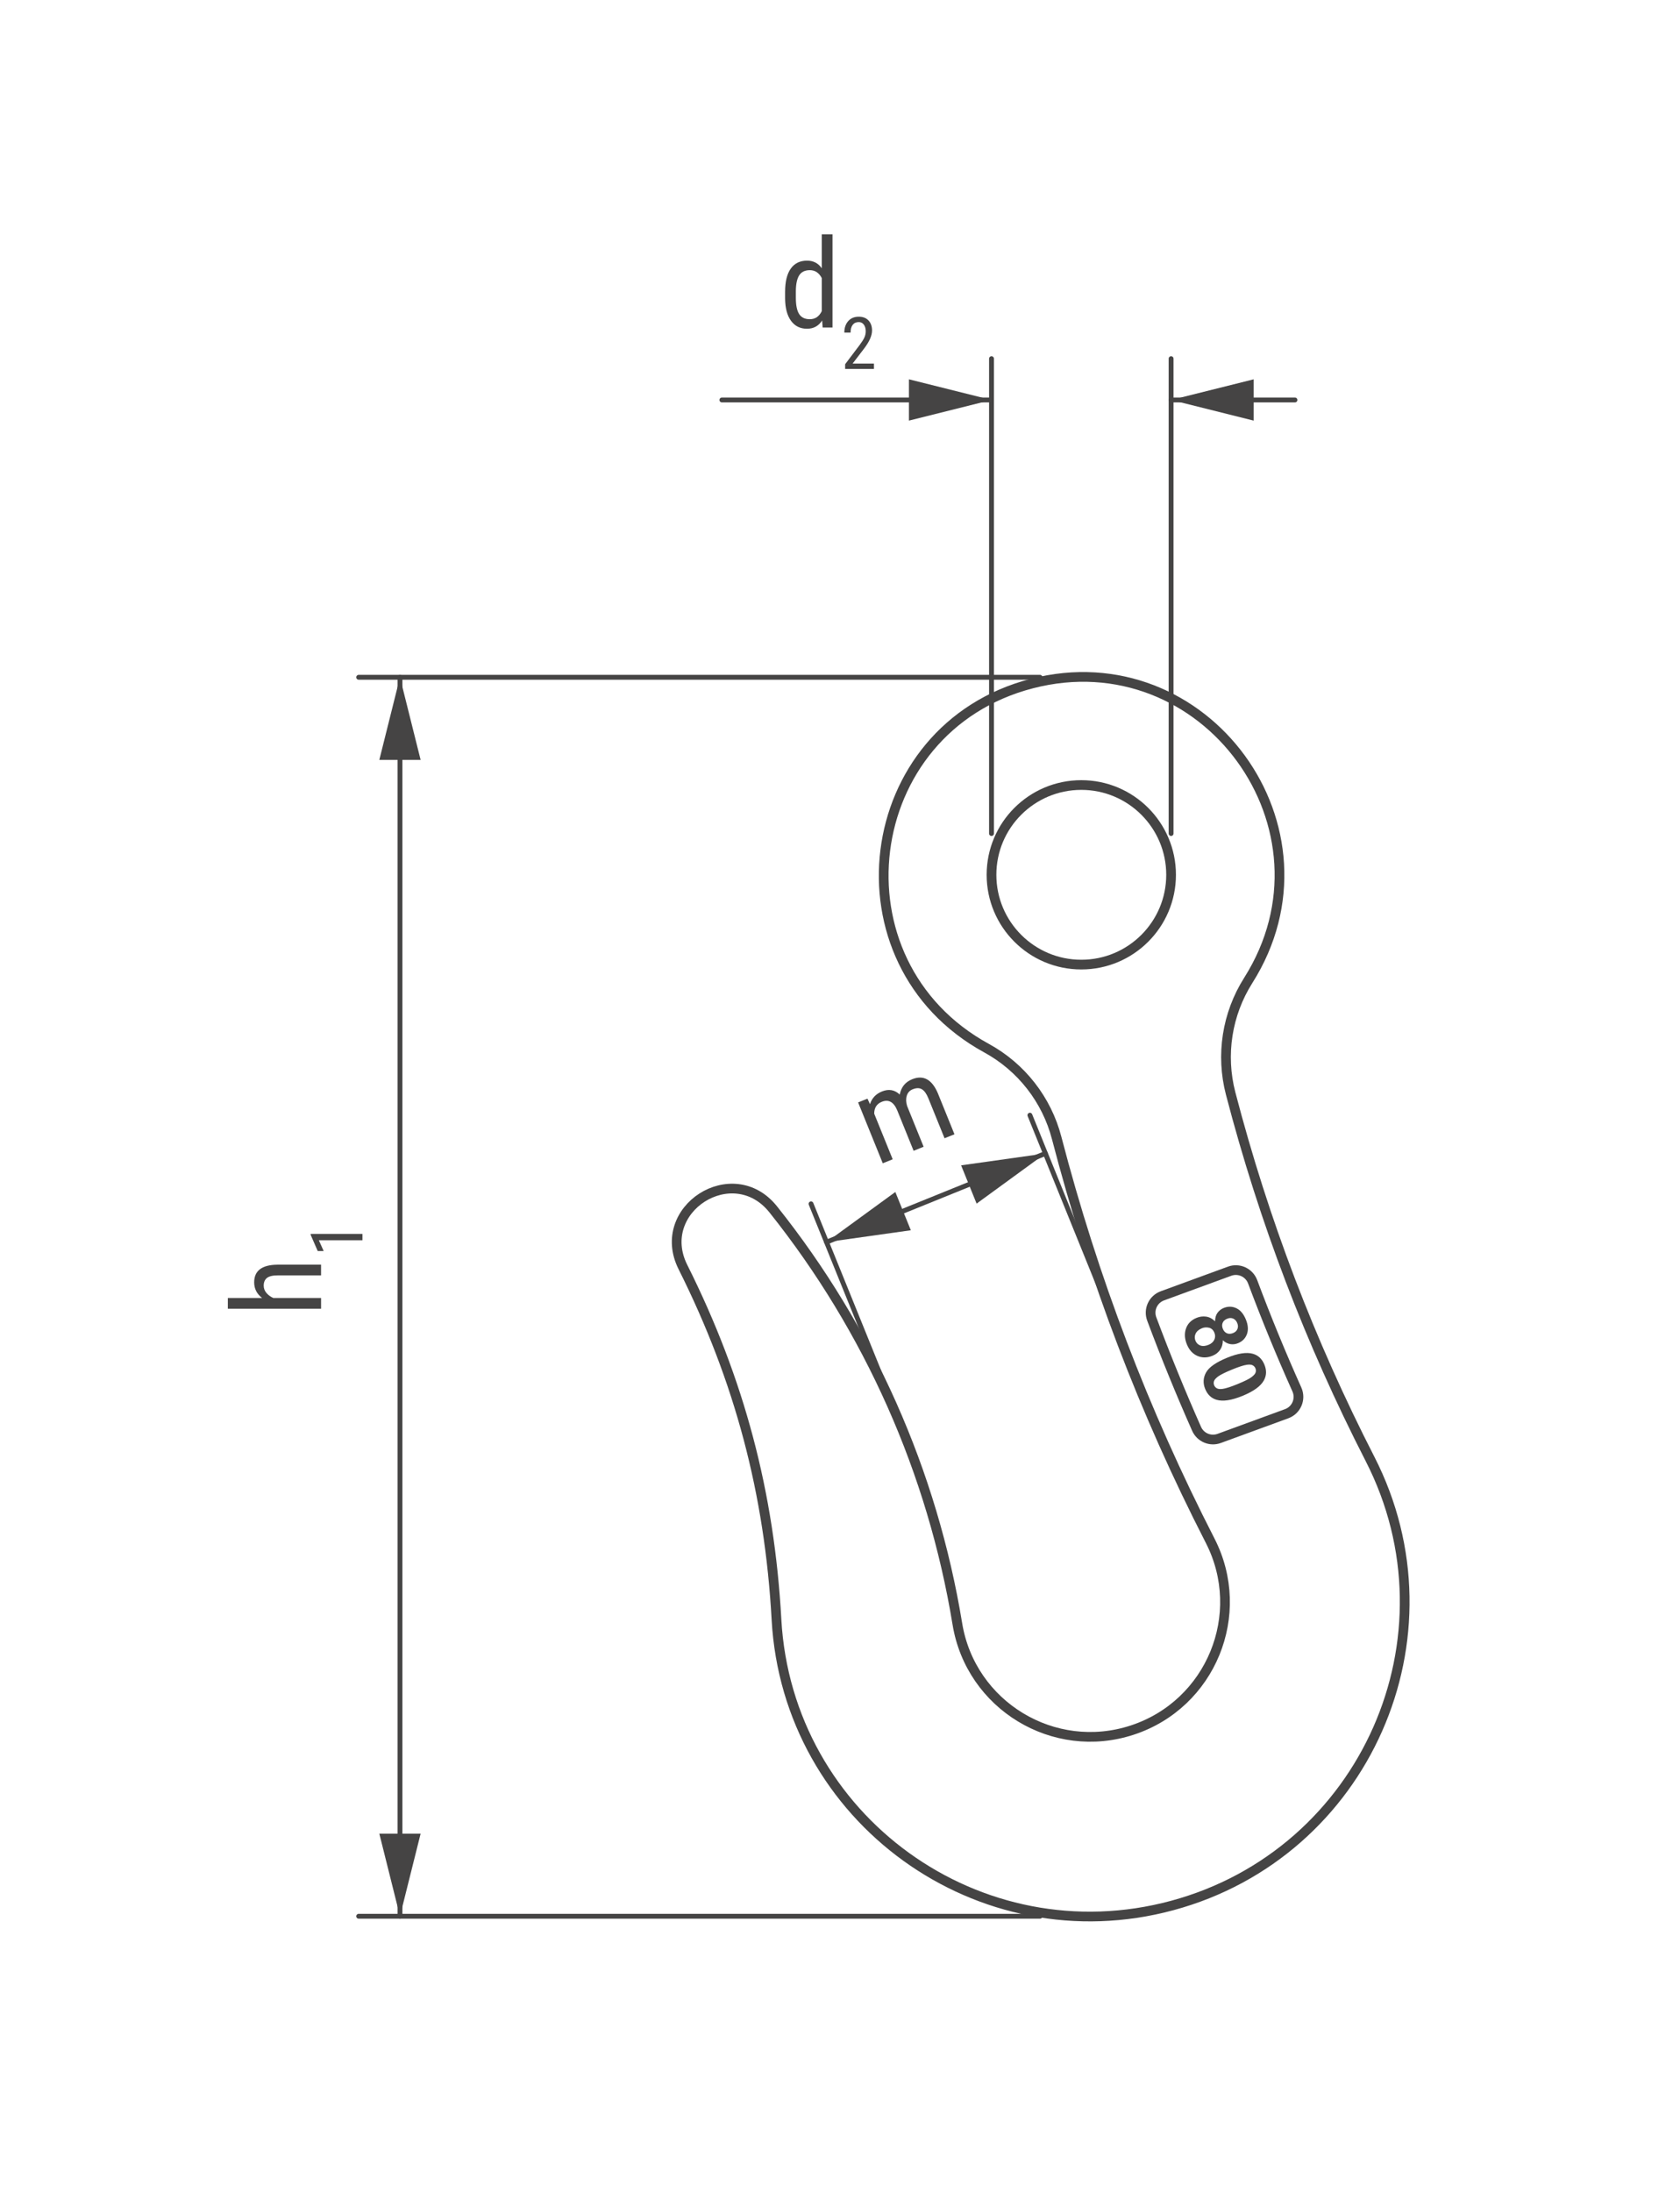
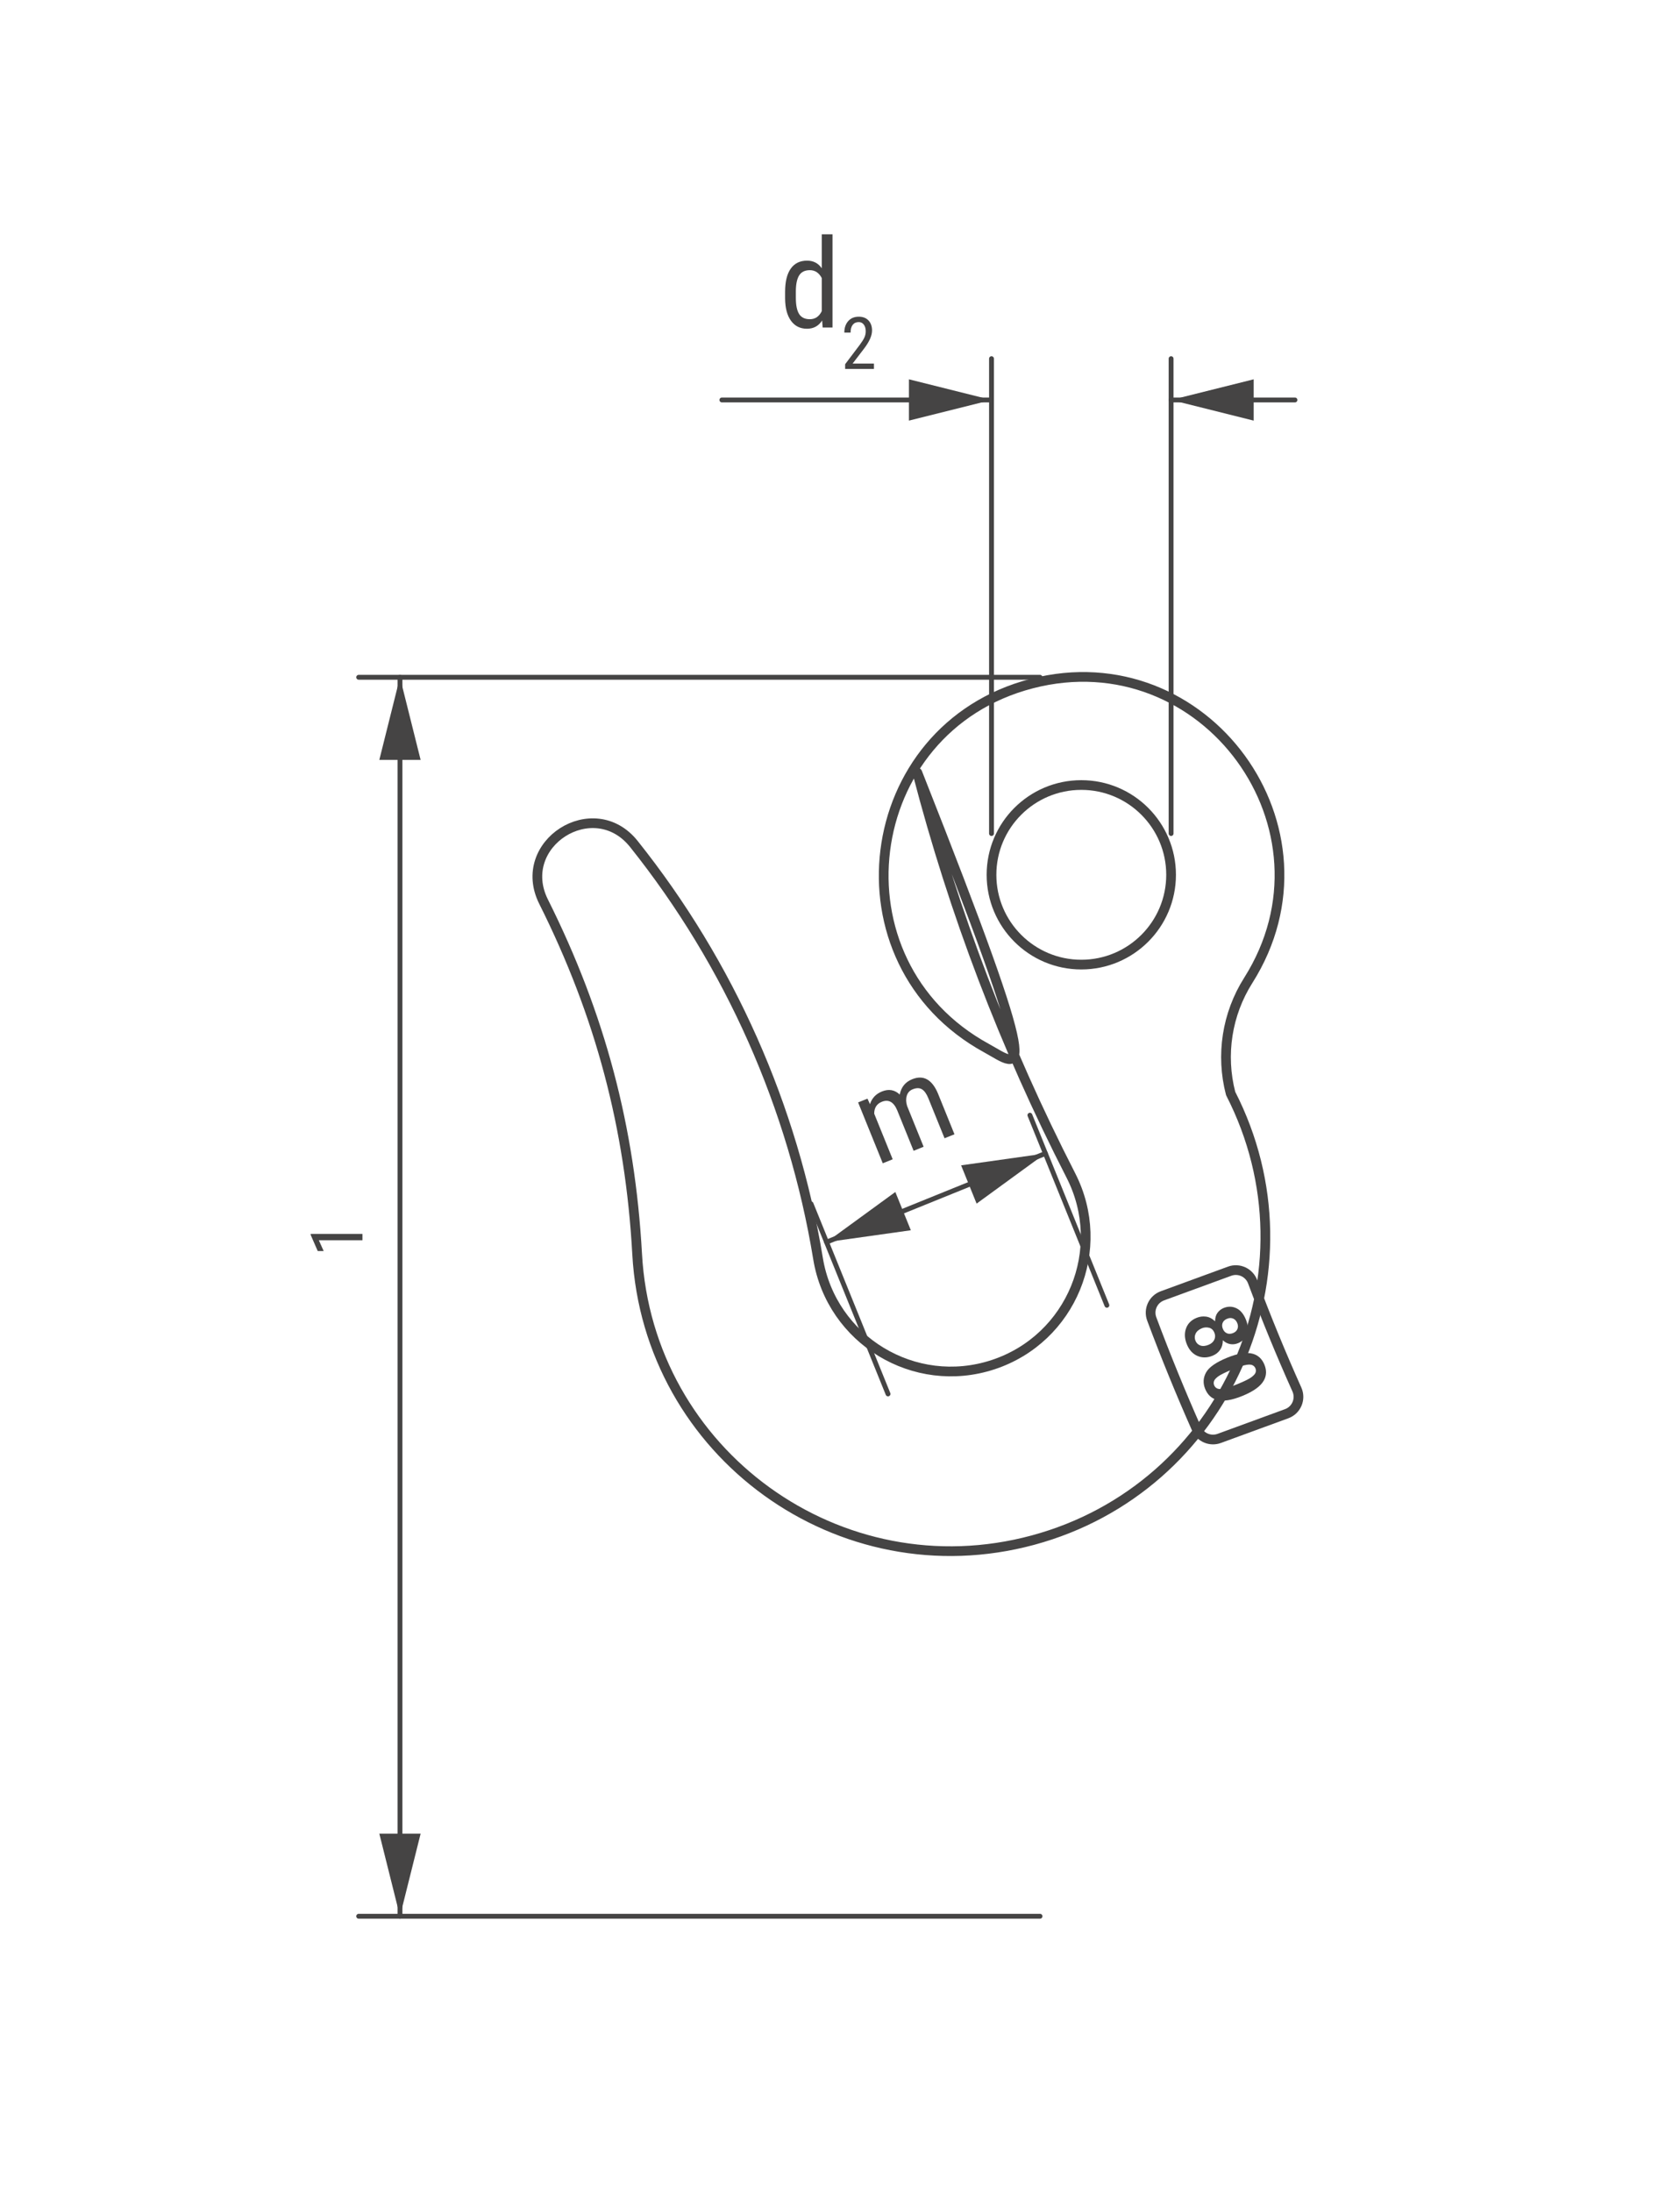
<svg xmlns="http://www.w3.org/2000/svg" version="1.1" x="0px" y="0px" width="172.993px" height="225.701px" viewBox="0 0 172.993 225.701" xml:space="preserve">
  <g id="Standard">
    <circle fill="none" stroke="#454444" stroke-linecap="round" stroke-linejoin="round" cx="111.343" cy="90.084" r="9.246" />
    <path fill="none" stroke="#454444" stroke-linecap="round" stroke-linejoin="round" d="M126.619,130.902   c0.954-0.35,2.012,0.137,2.368,1.089c1.402,3.748,2.919,7.442,4.556,11.093c0.439,0.979-0.044,2.125-1.051,2.493   c-2.317,0.849-4.633,1.697-6.95,2.545c-0.915,0.335-1.932-0.097-2.327-0.987c-1.652-3.727-3.188-7.495-4.617-11.313   c-0.359-0.961,0.133-2.031,1.096-2.384C122.003,132.593,124.311,131.748,126.619,130.902z" />
-     <path fill="none" stroke="#454444" stroke-linecap="round" stroke-linejoin="round" d="M101.587,107.934   c-16.178-8.843-13.19-32.921,4.658-37.542c17.848-4.62,32.144,14.985,22.289,30.566c-2.19,3.462-2.846,7.678-1.812,11.643   c3.429,13.141,8.156,25.536,14.347,37.623c9.382,18.314-0.487,40.618-20.35,45.992c-19.863,5.375-39.631-8.91-40.764-29.456   c-0.717-13.009-3.803-24.631-9.633-36.284c-2.98-5.956,5.145-11.148,9.298-5.942c9.87,12.373,16.399,27.071,18.961,42.689   c1.379,8.403,9.934,13.591,18.023,10.928c8.089-2.663,11.89-11.918,8.007-19.497c-6.824-13.322-12.031-26.983-15.804-41.469   C107.78,113.238,105.167,109.89,101.587,107.934z" />
+     <path fill="none" stroke="#454444" stroke-linecap="round" stroke-linejoin="round" d="M101.587,107.934   c-16.178-8.843-13.19-32.921,4.658-37.542c17.848-4.62,32.144,14.985,22.289,30.566c-2.19,3.462-2.846,7.678-1.812,11.643   c9.382,18.314-0.487,40.618-20.35,45.992c-19.863,5.375-39.631-8.91-40.764-29.456   c-0.717-13.009-3.803-24.631-9.633-36.284c-2.98-5.956,5.145-11.148,9.298-5.942c9.87,12.373,16.399,27.071,18.961,42.689   c1.379,8.403,9.934,13.591,18.023,10.928c8.089-2.663,11.89-11.918,8.007-19.497c-6.824-13.322-12.031-26.983-15.804-41.469   C107.78,113.238,105.167,109.89,101.587,107.934z" />
    <path fill="#454444" d="M128.286,135.869c-0.238-0.579-0.567-0.966-0.987-1.16c-0.42-0.194-0.854-0.2-1.3-0.017   c-0.261,0.107-0.473,0.274-0.635,0.501c-0.163,0.227-0.244,0.518-0.245,0.871c-0.285-0.277-0.594-0.438-0.928-0.485   c-0.334-0.046-0.662-0.002-0.984,0.13c-0.585,0.24-0.958,0.642-1.119,1.205c-0.136,0.477-0.094,0.986,0.129,1.528   c0.239,0.583,0.603,0.979,1.091,1.188s1.007,0.202,1.557-0.024c0.333-0.137,0.592-0.342,0.777-0.615   c0.185-0.273,0.278-0.599,0.277-0.978c0.219,0.209,0.466,0.34,0.741,0.393c0.274,0.052,0.55,0.021,0.827-0.092   c0.447-0.184,0.75-0.493,0.911-0.93C128.559,136.947,128.522,136.442,128.286,135.869z M125.04,137.957   c-0.107,0.232-0.304,0.407-0.589,0.524c-0.327,0.134-0.61,0.158-0.848,0.071c-0.238-0.087-0.406-0.251-0.505-0.492   c-0.101-0.247-0.096-0.489,0.017-0.728c0.113-0.239,0.33-0.424,0.651-0.557c0.23-0.095,0.472-0.112,0.726-0.053   s0.44,0.231,0.557,0.517C125.15,137.486,125.147,137.726,125.04,137.957z M127.422,136.854c-0.078,0.188-0.227,0.328-0.448,0.418   c-0.234,0.096-0.446,0.104-0.634,0.023c-0.188-0.081-0.328-0.233-0.421-0.458c-0.091-0.223-0.099-0.428-0.022-0.615   c0.076-0.188,0.232-0.33,0.466-0.426c0.22-0.09,0.426-0.096,0.615-0.016s0.331,0.234,0.425,0.462   C127.493,136.461,127.499,136.665,127.422,136.854z" />
    <path fill="#454444" d="M130.199,140.525c-0.24-0.584-0.631-0.956-1.172-1.115c-0.656-0.192-1.547-0.057-2.671,0.404   c-1.146,0.471-1.869,0.978-2.168,1.521s-0.328,1.108-0.087,1.695c0.24,0.584,0.631,0.956,1.172,1.115   c0.657,0.192,1.55,0.056,2.679-0.408c1.133-0.465,1.863-0.994,2.19-1.587C130.42,141.651,130.439,141.11,130.199,140.525z    M129.292,141.328c-0.045,0.144-0.186,0.305-0.422,0.484c-0.236,0.18-0.709,0.415-1.418,0.706   c-0.709,0.292-1.228,0.458-1.557,0.502c-0.256,0.035-0.45,0.017-0.584-0.055c-0.134-0.071-0.229-0.176-0.286-0.314   c-0.057-0.138-0.063-0.279-0.019-0.422c0.044-0.143,0.184-0.304,0.421-0.483c0.236-0.179,0.709-0.415,1.417-0.706   c0.709-0.292,1.229-0.459,1.561-0.504c0.255-0.035,0.45-0.017,0.584,0.055c0.134,0.072,0.229,0.176,0.286,0.314   S129.337,141.184,129.292,141.328z" />
  </g>
  <g id="BEM">
    <g>
      <line fill="none" stroke="#454444" stroke-width="0.5" stroke-linecap="round" stroke-linejoin="round" x1="102.097" y1="85.833" x2="102.097" y2="36.934" />
      <line fill="none" stroke="#454444" stroke-width="0.5" stroke-linecap="round" stroke-linejoin="round" x1="120.59" y1="85.833" x2="120.59" y2="36.934" />
      <line fill="none" stroke="#454444" stroke-width="0.5" stroke-linecap="round" stroke-linejoin="round" x1="102.097" y1="41.186" x2="74.333" y2="41.186" />
      <line fill="none" stroke="#454444" stroke-width="0.5" stroke-linecap="round" stroke-linejoin="round" x1="133.345" y1="41.186" x2="120.59" y2="41.186" />
      <polyline fill="#454444" points="102.097,41.186 93.594,39.06 93.594,43.313 102.097,41.186   " />
      <polyline fill="#454444" points="120.59,41.186 129.094,43.313 129.094,39.06 120.59,41.186   " />
      <g>
        <path fill="#454444" d="M80.844,30.04c0-1.042,0.195-1.835,0.584-2.381c0.389-0.546,0.949-0.819,1.678-0.819     c0.646,0,1.15,0.262,1.512,0.787v-3.5h1.106v9.6h-1.013l-0.056-0.725c-0.363,0.567-0.881,0.85-1.556,0.85     c-0.7,0-1.249-0.272-1.647-0.816s-0.601-1.311-0.609-2.303V30.04z M81.95,30.667c0,0.758,0.113,1.314,0.338,1.67     c0.225,0.356,0.592,0.534,1.1,0.534c0.55,0,0.96-0.277,1.231-0.83v-3.408c-0.283-0.541-0.692-0.812-1.225-0.812     c-0.509,0-0.875,0.178-1.1,0.534c-0.225,0.356-0.34,0.902-0.344,1.639V30.667z" />
        <path fill="#454444" d="M89.992,37.99h-2.966v-0.485l1.512-2.004c0.228-0.308,0.387-0.562,0.475-0.76     c0.089-0.198,0.133-0.407,0.133-0.628c0-0.282-0.066-0.51-0.197-0.685s-0.304-0.262-0.517-0.262c-0.27,0-0.478,0.093-0.625,0.279     s-0.22,0.454-0.22,0.803h-0.645c0-0.488,0.134-0.883,0.401-1.184c0.267-0.301,0.63-0.452,1.09-0.452     c0.423,0,0.755,0.129,0.998,0.388c0.243,0.259,0.365,0.603,0.365,1.033c0,0.525-0.273,1.146-0.82,1.862l-1.181,1.545h2.197V37.99     z" />
      </g>
    </g>
    <g>
      <line fill="none" stroke="#454444" stroke-width="0.5" stroke-linecap="round" stroke-linejoin="round" x1="107.092" y1="69.743" x2="36.934" y2="69.743" />
      <line fill="none" stroke="#454444" stroke-width="0.5" stroke-linecap="round" stroke-linejoin="round" x1="107.092" y1="197.326" x2="36.934" y2="197.326" />
      <line fill="none" stroke="#454444" stroke-width="0.5" stroke-linecap="round" stroke-linejoin="round" x1="41.186" y1="197.326" x2="41.186" y2="69.743" />
      <polyline fill="#454444" points="41.186,197.326 43.312,188.822 39.06,188.822 41.186,197.326   " />
      <polyline fill="#454444" points="41.186,69.743 39.06,78.247 43.312,78.247 41.186,69.743   " />
      <g>
-         <path fill="#454444" d="M26.991,133.662c-0.546-0.421-0.819-0.958-0.819-1.613c0-1.196,0.798-1.802,2.394-1.818h4.494v1.1h-4.444     c-0.529,0-0.905,0.089-1.128,0.266c-0.223,0.177-0.334,0.443-0.334,0.797c0,0.275,0.092,0.522,0.275,0.741     c0.184,0.219,0.423,0.395,0.719,0.528h4.913v1.106h-9.6v-1.106H26.991z" />
        <path fill="#454444" d="M37.323,127.065v0.648H32.83l0.499,1.115h-0.612l-0.725-1.662v-0.102H37.323z" />
      </g>
    </g>
    <line fill="none" stroke="#454444" stroke-width="0.5" stroke-linecap="round" stroke-linejoin="round" x1="113.979" y1="134.411" x2="106.051" y2="114.838" />
    <line fill="none" stroke="#454444" stroke-width="0.5" stroke-linecap="round" stroke-linejoin="round" x1="91.442" y1="143.54" x2="83.514" y2="123.967" />
    <line fill="none" stroke="#454444" stroke-width="0.5" stroke-linecap="round" stroke-linejoin="round" x1="107.647" y1="118.779" x2="85.11" y2="127.908" />
    <polyline fill="#454444" points="107.647,118.779 98.967,120.001 100.563,123.942 107.647,118.779  " />
    <polyline fill="#454444" points="85.11,127.908 93.79,126.686 92.194,122.745 85.11,127.908  " />
    <g>
      <path fill="#454444" d="M89.326,113.133l0.258,0.57c0.195-0.618,0.605-1.055,1.23-1.308c0.699-0.283,1.311-0.178,1.834,0.316    c0.148-0.766,0.574-1.292,1.277-1.576c1.155-0.467,2.037,0.014,2.648,1.443l1.71,4.223l-1.02,0.413l-1.671-4.125    c-0.184-0.455-0.403-0.761-0.655-0.918c-0.252-0.156-0.571-0.156-0.958,0c-0.309,0.125-0.511,0.347-0.607,0.665    c-0.096,0.317-0.085,0.668,0.035,1.051l1.701,4.2l-1.031,0.417l-1.689-4.171c-0.364-0.864-0.893-1.156-1.588-0.874    c-0.518,0.209-0.778,0.616-0.781,1.22l1.903,4.698l-1.02,0.413l-2.539-6.268L89.326,113.133z" />
    </g>
  </g>
  <g id="Vorlage" display="none">
</g>
</svg>